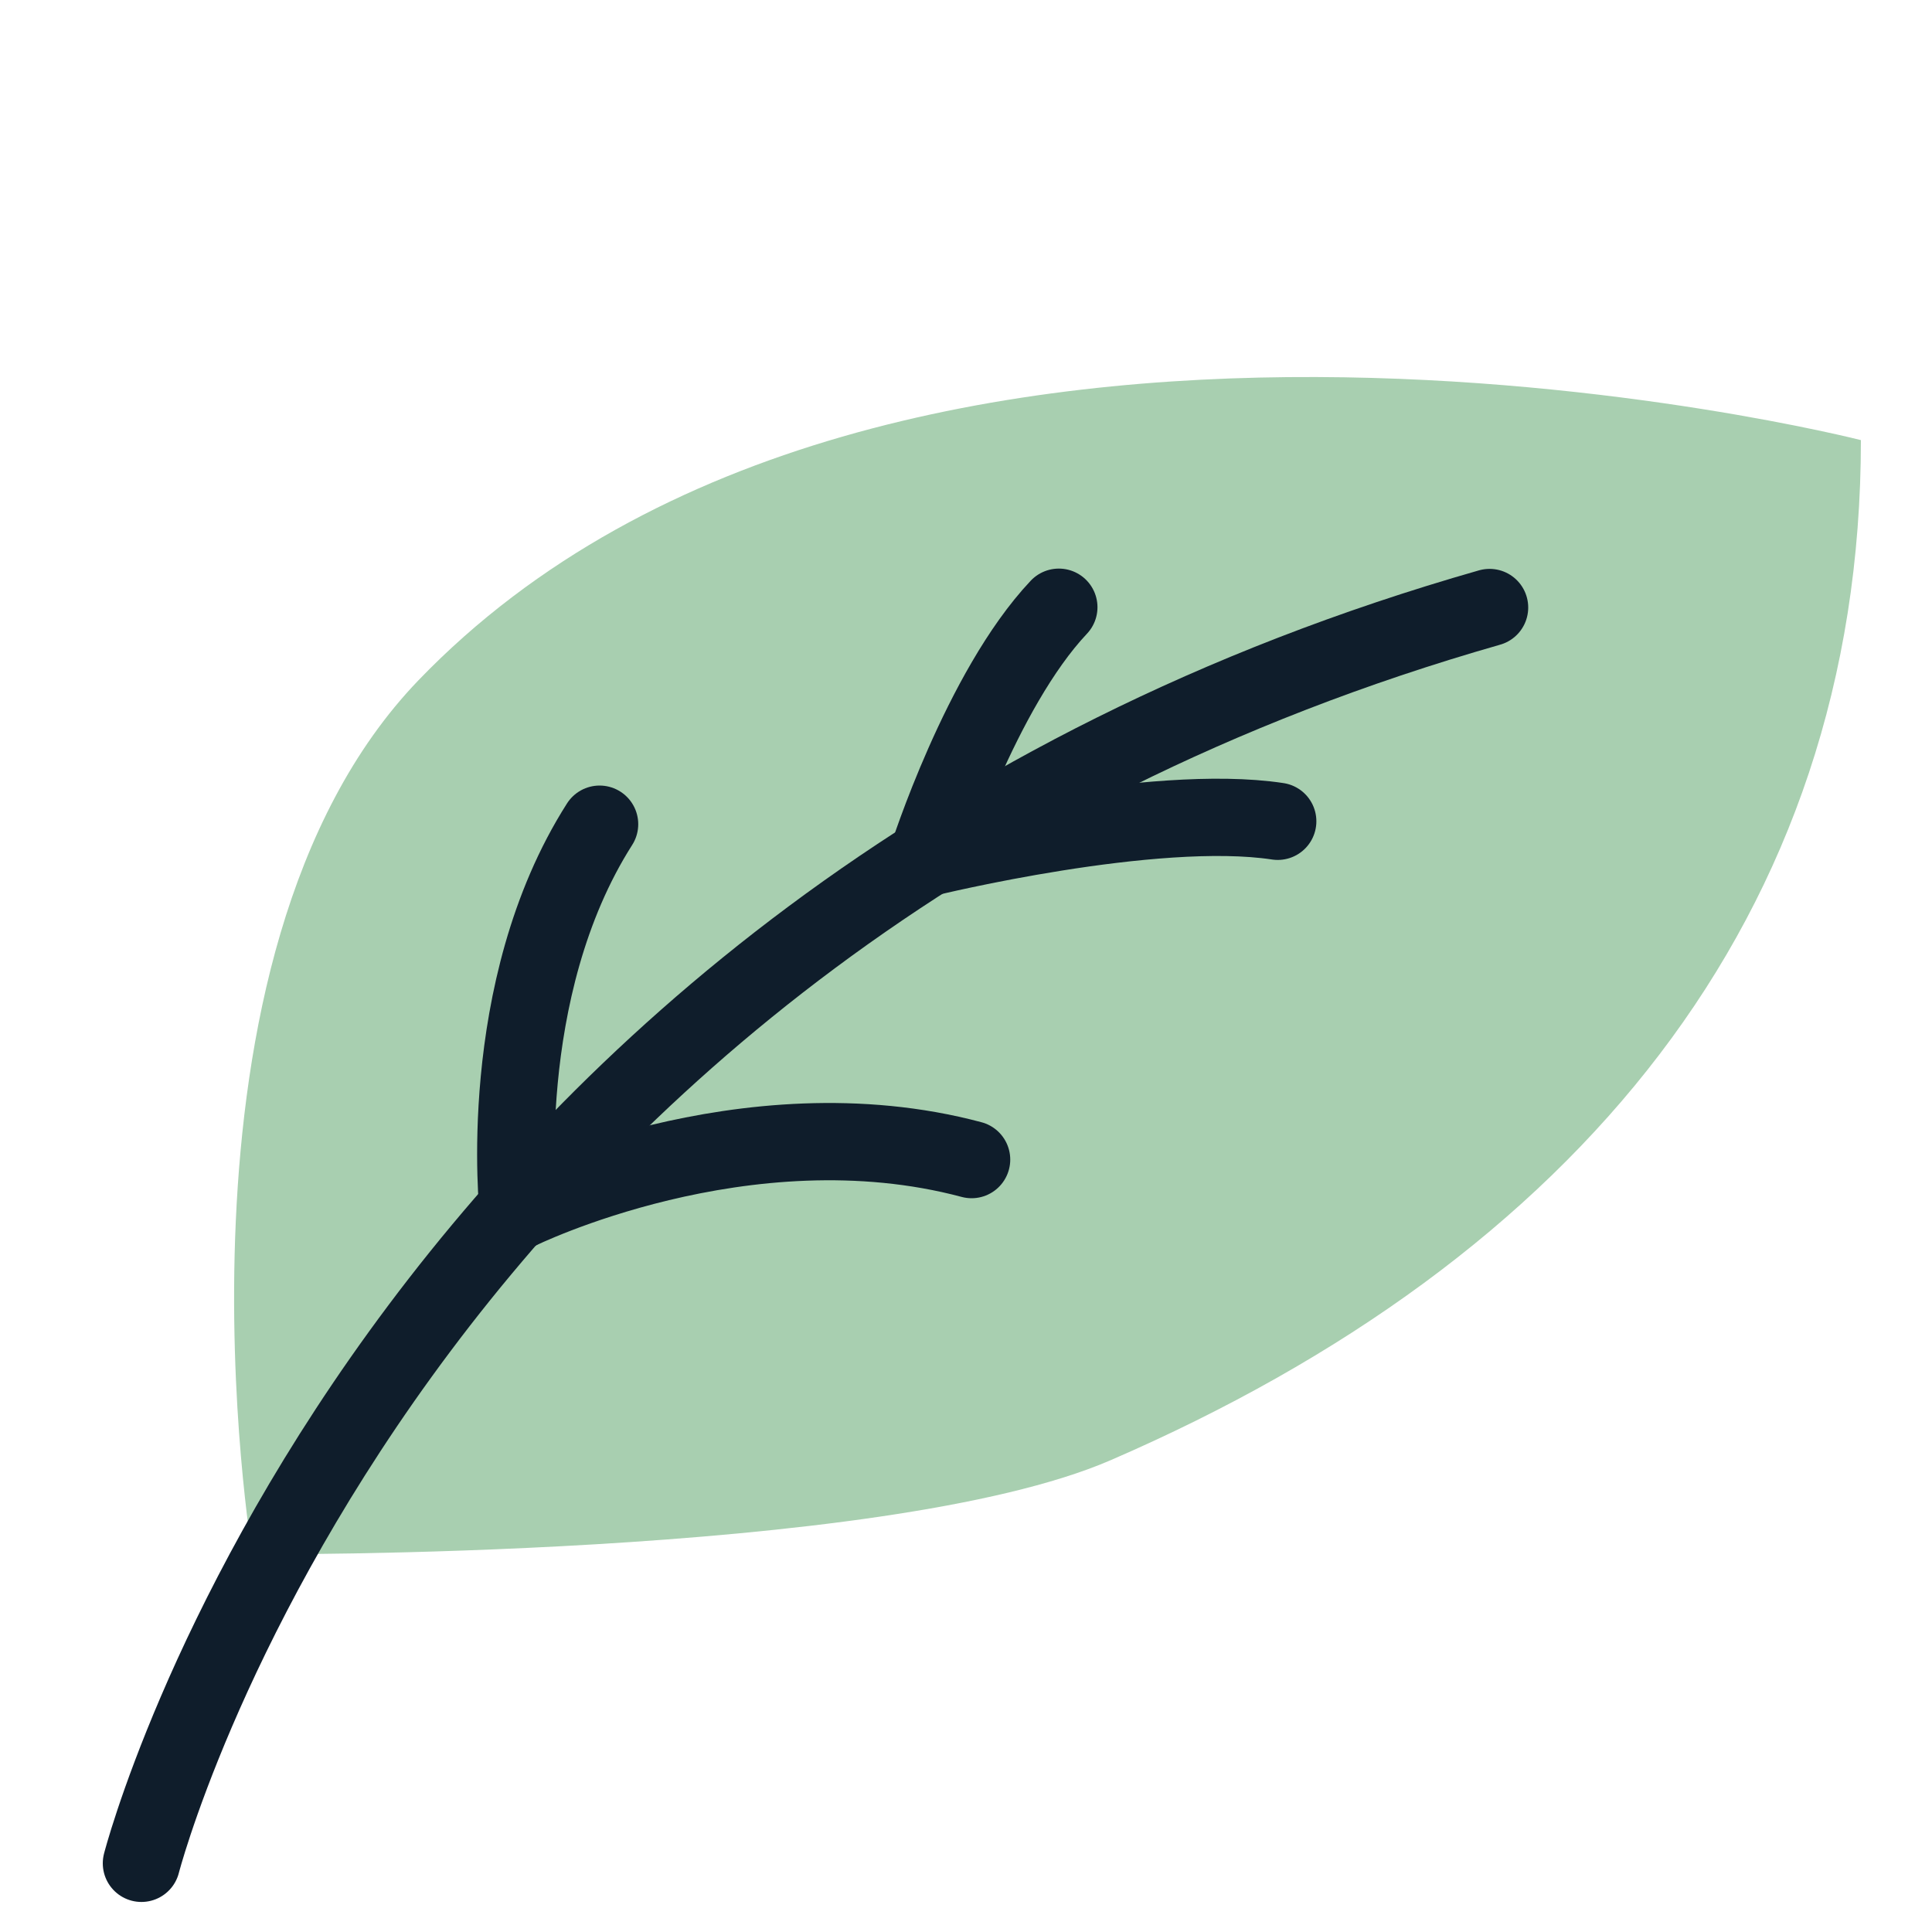
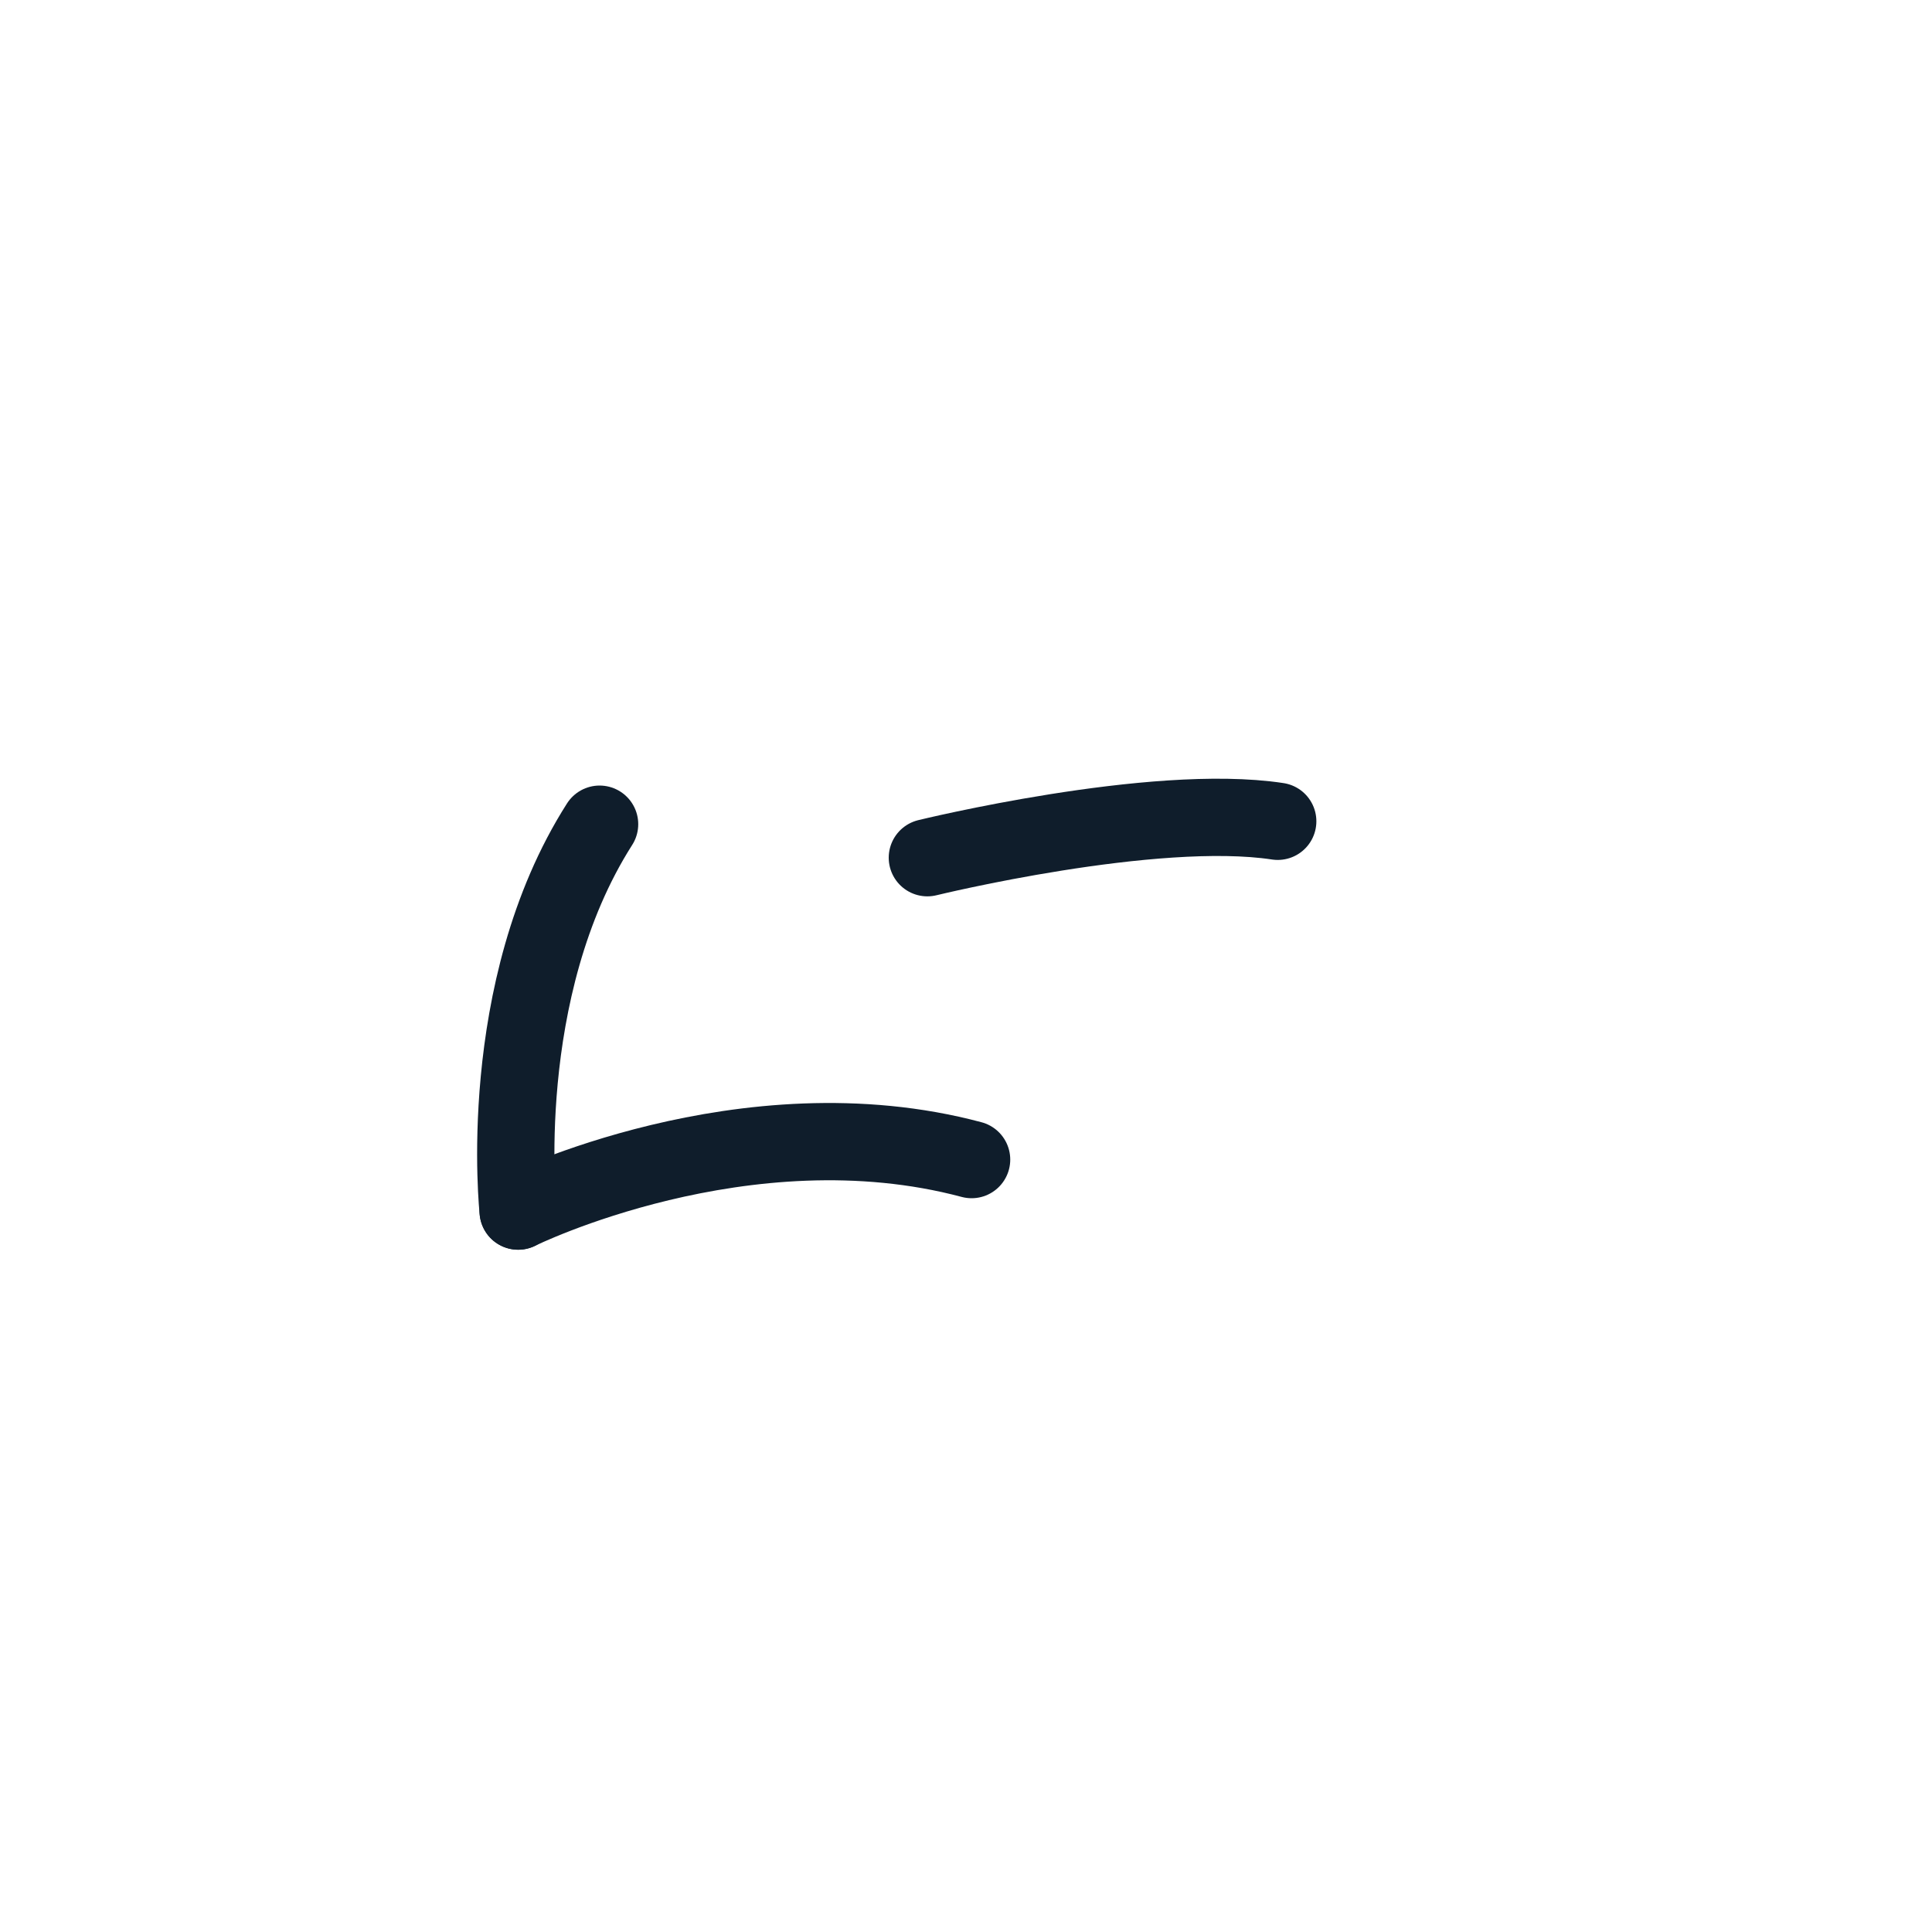
<svg xmlns="http://www.w3.org/2000/svg" viewBox="0 0 200 200">
-   <path d="M43.32,70.42C15.83,99,26.12,160.89,26.12,160.89s65.23.5,88.85-9.73c48-20.78,77.67-56.1,77.67-105.6C192.64,45.56,92,19.86,43.32,70.42Z" style="fill:#a8cfb0" />
-   <path d="M14.64,192.89s25-97.28,139.56-130" style="fill:none;stroke:#0f1d2b;stroke-linecap:round;stroke-linejoin:round;stroke-width:8px" />
  <path d="M53.64,125.37s-2.51-22.89,8.43-40.05" style="fill:none;stroke:#0f1d2b;stroke-linecap:round;stroke-linejoin:round;stroke-width:8px" />
-   <path d="M96,88.79s5.54-17.38,13.61-25.93" style="fill:none;stroke:#0f1d2b;stroke-linecap:round;stroke-linejoin:round;stroke-width:8px" />
  <path d="M53.64,125.37s23.47-11.6,46.94-5.33" style="fill:none;stroke:#0f1d2b;stroke-linecap:round;stroke-linejoin:round;stroke-width:8px" />
  <path d="M96,88.79s23.4-5.73,36.27-3.77" style="fill:none;stroke:#0f1d2b;stroke-linecap:round;stroke-linejoin:round;stroke-width:8px" />
</svg>